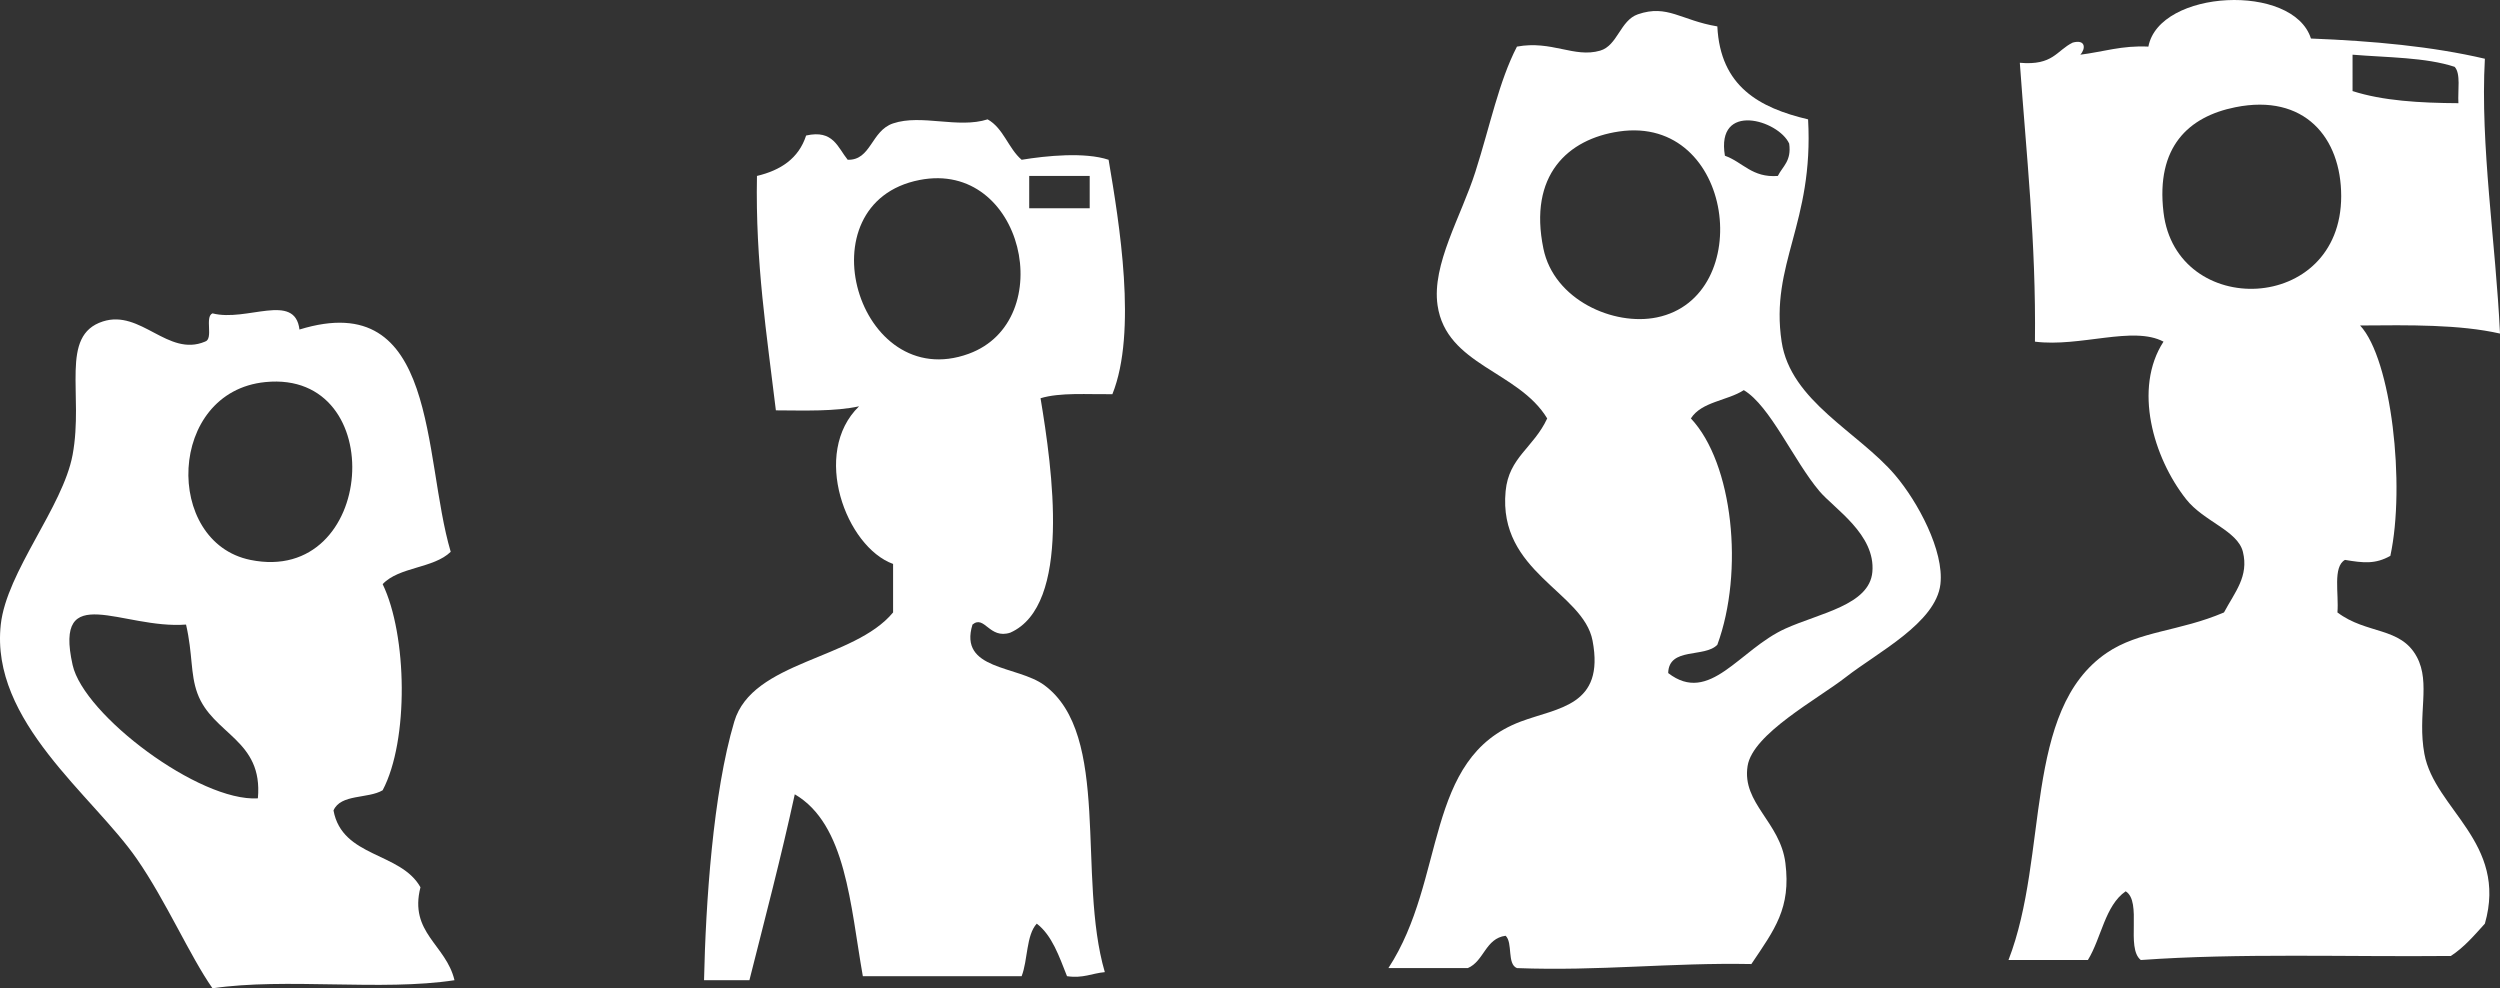
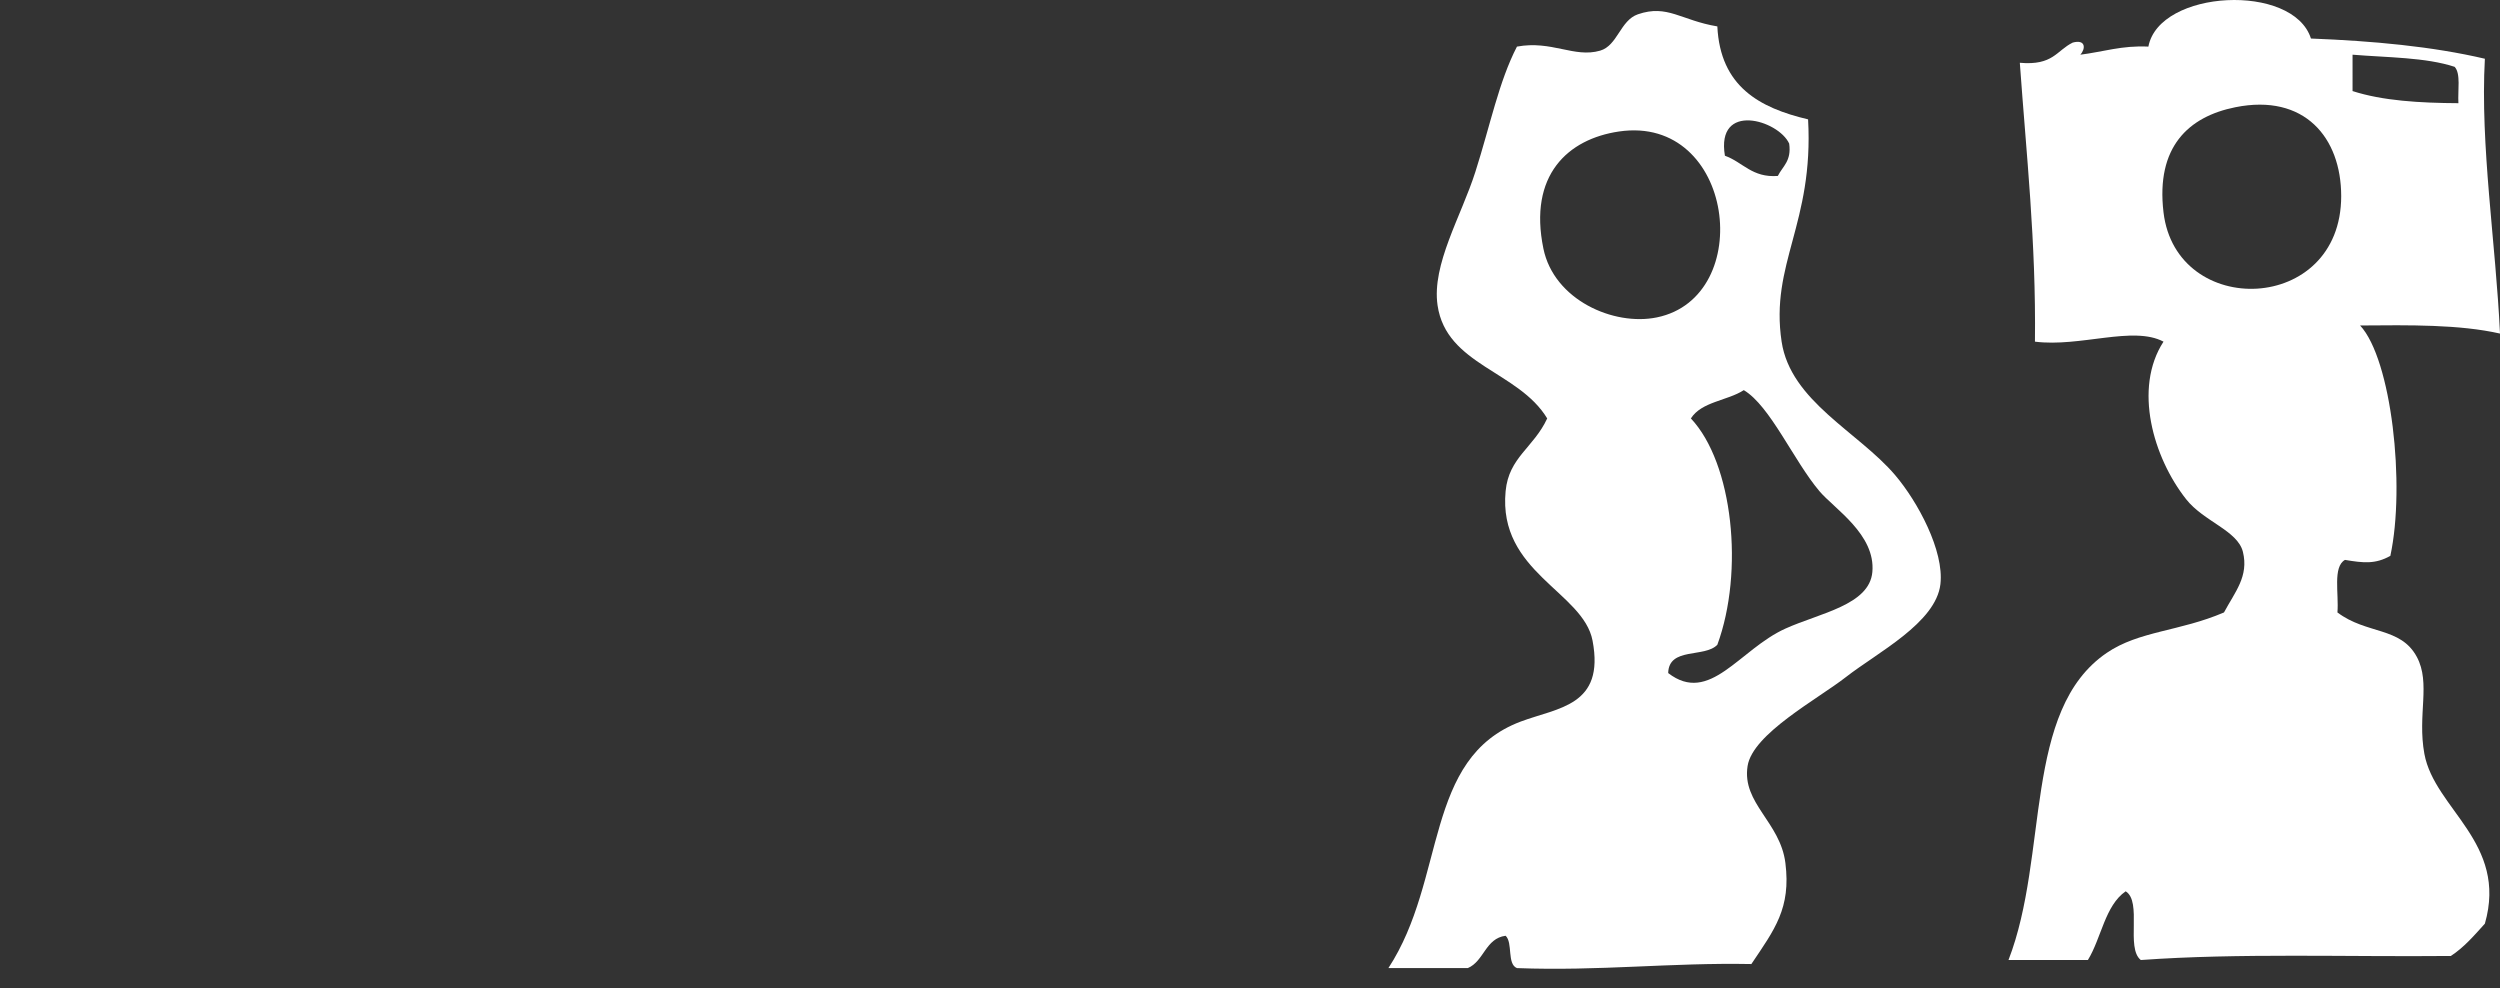
<svg xmlns="http://www.w3.org/2000/svg" version="1.1" id="Layer_1" x="0px" y="0px" width="1548.857px" height="612.295px" viewBox="0 0 1548.857 612.295" enable-background="new 0 0 1548.857 612.295" xml:space="preserve">
  <rect x="0" y="0" width="1548.857" height="612.295" fill="#333333" stroke="none" />
  <g>
    <path fill-rule="evenodd" clip-rule="evenodd" fill="#FFFFFF" d="M1539.487,36.39c-2.965,53.658,6.778,114.311,9.37,170.266   c-25.135-5.68-55.971-5.268-86.671-5.006c19.463,20.918,28.154,98.994,18.74,142.726c-9.277,5.211-16.58,4.442-28.11,2.503   c-7.703,4.287-3.699,21.082-4.682,32.552c18.14,13.688,39.112,8.796,49.195,27.546c8.768,16.304,0.228,35.897,4.68,60.09   c6.289,34.163,51.824,54.993,37.477,105.165c-6.519,7.221-12.837,14.651-21.076,20.031c-64.212,0.64-131.374-1.869-192.086,2.51   c-9.459-7.423,0.989-36.12-9.372-42.573c-12.828,8.818-15.059,28.968-23.419,42.573c-16.404,0-32.799,0-49.192,0   c25.173-64.964,8.729-154.791,60.899-190.304c20.042-13.638,45.118-13.241,72.62-25.038c6.785-12.704,15.469-22.359,11.711-37.563   c-3.26-13.153-24.267-18.765-35.143-32.551c-20.427-25.885-32.836-68.707-14.047-97.651c-18.781-10.022-51.74,3.564-79.648,0   c0.734-61.718-5.348-116.145-9.368-172.773c20.711,1.839,22.665-7.584,32.796-12.517c8.122-2.185,8.038,3.852,4.682,7.507   c14.002-1.726,25.761-5.84,42.167-5.006c6.68-35.4,89.731-39.632,100.719-5.006C1470.155,25.373,1506.825,28.744,1539.487,36.39z    M1457.509,56.422c18.594,5.998,41.496,7.382,65.583,7.509c-0.476-7.83,1.583-18.379-2.344-22.532   c-17.9-5.903-41.495-5.725-63.239-7.516C1457.509,41.399,1457.509,48.906,1457.509,56.422z M1340.383,131.537   c7.826,66.225,110.097,63.233,110.089-10.018c0-36.223-22.716-63.703-65.586-55.083   C1355.859,72.268,1335.588,91.009,1340.383,131.537z" />
    <path fill-rule="evenodd" clip-rule="evenodd" fill="#FFFFFF" d="M1063.965,16.361c1.812,37.288,26.156,50.494,56.219,57.588   c3.603,64.701-23.668,89.39-16.395,137.716c5.565,36.95,47.542,55.951,70.276,82.628c14.042,16.487,30.492,46.975,28.109,67.608   c-2.774,23.987-39.051,42.355-58.563,57.587c-17.529,13.69-57.762,35.107-60.905,55.092c-3.632,23.07,20.244,34.686,23.425,60.093   c3.511,28.014-6.642,41.123-21.082,62.597c-50.088-0.954-94.228,4.449-145.234,2.508c-6.279-2.468-2.437-15.767-7.024-20.031   c-12.544,1.617-13.344,15.786-23.429,20.031c-16.396,0-32.798,0-49.193,0c36.07-55.143,21.685-130.057,81.992-152.742   c23.067-8.683,52.166-9.58,44.503-50.08c-5.749-30.374-58.649-42.364-53.873-92.648c1.993-21.079,17.288-26.815,25.766-45.068   c-17.805-29.48-62.53-32.885-67.932-70.112c-3.67-25.271,14.658-55.118,23.419-82.632c9.273-29.092,14.554-55.94,25.771-77.621   c21.601-3.986,35.486,7.168,51.539,2.508c10.83-3.149,12.399-18.748,23.418-22.536C1033.092,2.551,1041.453,12.621,1063.965,16.361   z M1068.655,96.481c11.122,3.963,16.814,13.741,32.788,12.525c2.984-5.997,8.561-9.224,7.035-20.034   C1101.845,74.359,1063.002,62.793,1068.655,96.481z M956.212,154.074c6.549,31.744,43.51,48.06,70.274,42.57   c61.682-12.651,48.23-125.689-23.425-115.183C971.424,86.101,946.814,108.471,956.212,154.074z M1106.131,389.445   c21.316-9.634,52.054-14.58,53.875-35.053c2.079-23.292-23.6-39.204-32.786-50.083c-15.958-18.864-30.494-52.842-46.859-62.599   c-10.218,6.605-26.165,7.083-32.789,17.531c26.166,27.763,33.026,94.951,16.394,140.22c-7.912,8.237-30.062,1.246-30.453,17.528   C1059.285,436.879,1077.501,402.384,1106.131,389.445z" />
-     <path fill-rule="evenodd" clip-rule="evenodd" fill="#FFFFFF" d="M611.869,73.95c9.784,5.397,12.84,17.99,21.078,25.04   c15.164-2.503,39.166-4.906,53.88,0c6.621,39.129,17.803,106.751,2.341,145.23c-15.443,0.18-32.335-1.18-44.507,2.499   c7.302,43.903,19.296,128.338-18.739,145.235c-13.034,4.272-15.92-11.204-23.423-5.011c-8.74,28.407,27.779,25.214,44.507,37.558   c41.563,30.676,20.158,118.588,37.478,177.779c-7.932,0.705-13.454,3.984-23.425,2.507c-4.901-12.295-9.207-25.216-18.737-32.554   c-6.602,7.135-5.482,22.521-9.375,32.554c-32.794,0-65.587,0-98.382,0c-7.811-44.241-10.352-94.104-42.167-112.683   c-8.537,39.289-18.496,77.053-28.109,115.183c-9.37,0-18.739,0-28.106,0c1.032-47.661,5.543-116,18.736-160.25   c11.222-37.641,74.135-38.24,98.386-67.607c0-10.014,0-20.031,0-30.046c-29.156-10.571-50.895-68.734-21.083-97.657   c-14.913,3.26-33.498,2.592-51.533,2.505c-5.568-46.64-12.763-91.523-11.715-145.227c14.673-3.515,25.836-10.781,30.454-25.04   c16.851-3.824,19.572,7.451,25.767,15.023c14.552,0.397,14.432-17.946,28.11-22.536C570.896,70.546,593.581,79.804,611.869,73.95z    M600.154,219.179c56.141-20.498,34.052-120.282-30.45-107.671C496.788,125.764,531.398,244.284,600.154,219.179z M637.636,129.035   c12.492,0,24.983,0,37.48,0c0-6.678,0-13.353,0-20.029c-12.497,0-24.988,0-37.48,0   C637.636,115.682,637.636,122.358,637.636,129.035z" />
-     <path fill-rule="evenodd" clip-rule="evenodd" fill="#FFFFFF" d="M185.536,204.157c86.288-26.564,76.193,78.612,93.699,137.711   c-10.619,10.355-31.984,9.214-42.162,20.035c15.225,31.489,16.318,96.828,0,127.703c-9.033,5.369-26.066,2.189-30.454,12.516   c5.398,29.282,41.602,25.641,53.879,47.574c-7.208,28.199,15.858,35.5,21.078,57.592c-45.09,6.889-104.626-1.665-149.92,5.008   c-14.048-20.071-28.673-53.859-46.848-80.124C57.462,492.645-6.138,446.985,0.48,386.942c3.61-32.792,38.5-72.795,44.506-105.165   c7.011-37.801-8.226-73.949,18.739-82.63c23.576-7.589,40.281,22.187,63.249,12.519c5.56-1.564-0.364-15.412,4.682-17.53   C152.803,199.638,182.679,180.825,185.536,204.157z M155.081,346.879c77.93,15.984,86.862-117.808,9.369-110.175   C103.599,242.701,101.384,335.863,155.081,346.879z M44.985,411.981c6.927,31.017,78.584,84.881,114.781,82.631   c3.379-36.504-28.095-39.448-37.48-65.105c-4.435-12.135-2.795-24.25-7.024-42.565C75.893,389.98,33.149,358.97,44.985,411.981z" />
  </g>
</svg>